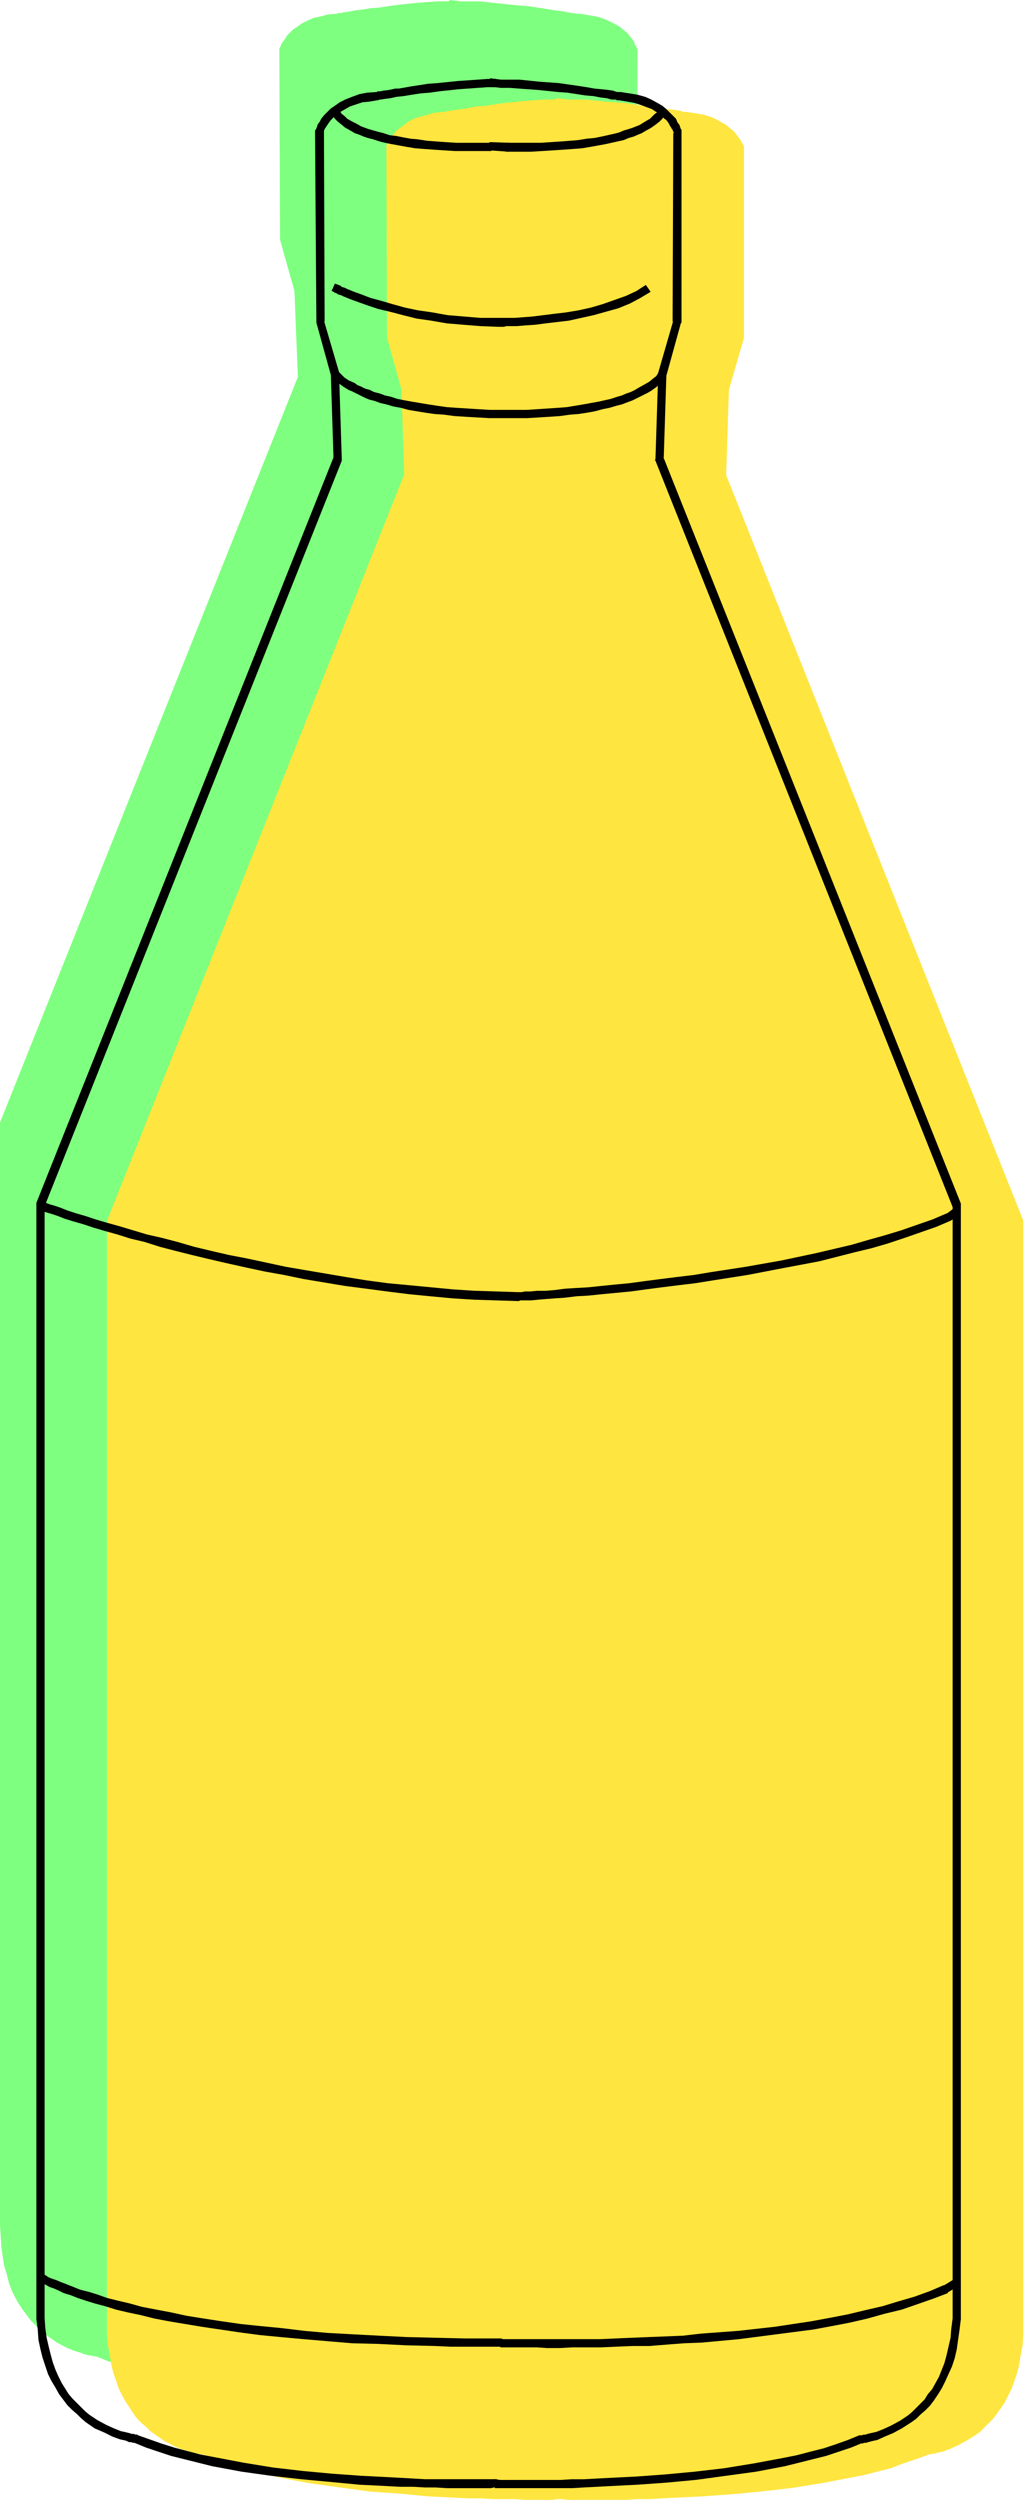
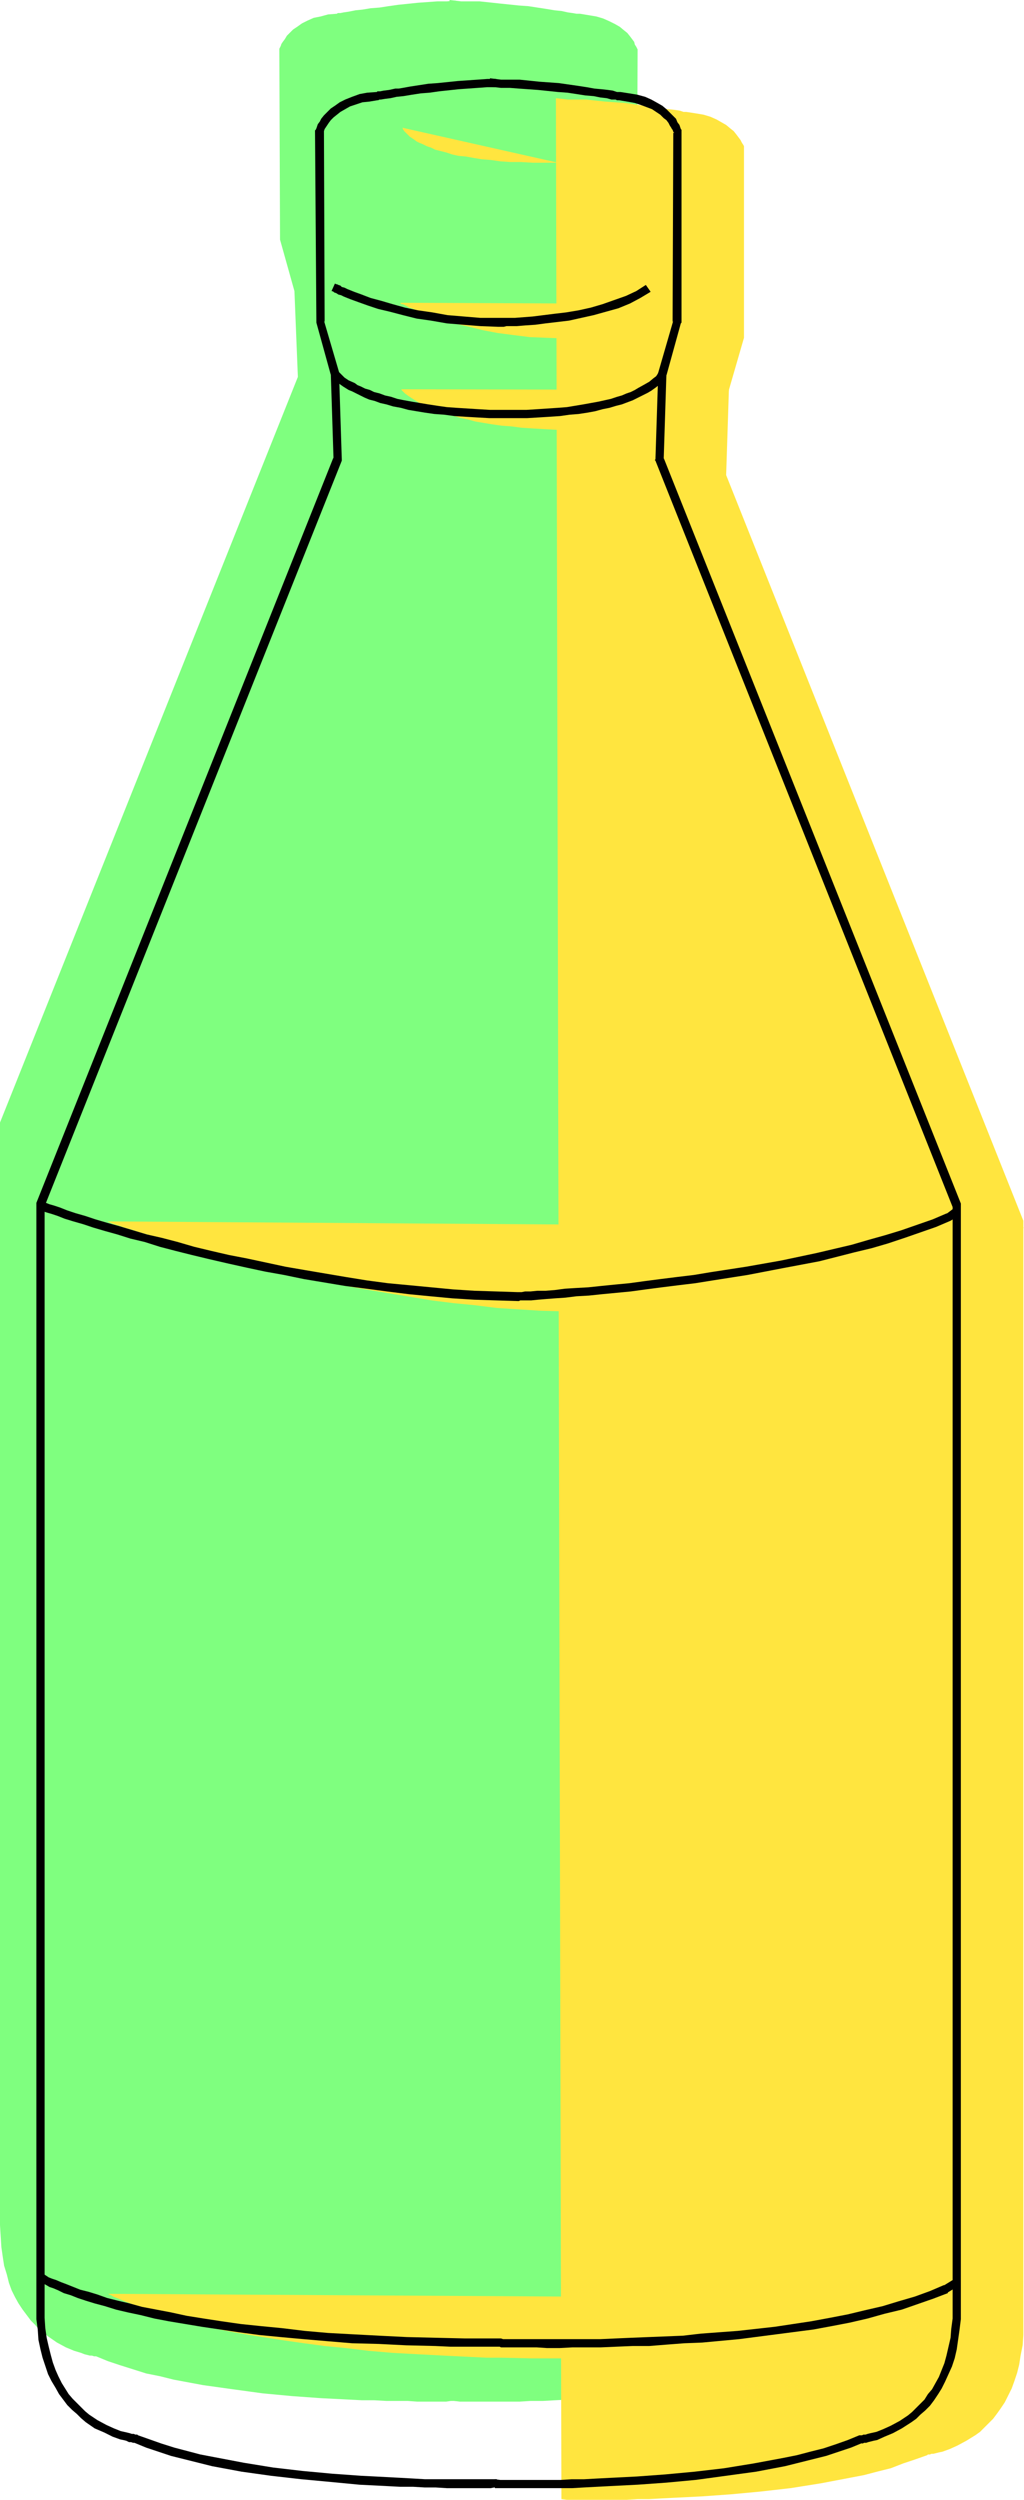
<svg xmlns="http://www.w3.org/2000/svg" xmlns:ns1="http://sodipodi.sourceforge.net/DTD/sodipodi-0.dtd" xmlns:ns2="http://www.inkscape.org/namespaces/inkscape" version="1.0" width="63.793mm" height="155.668mm" id="svg25" ns1:docname="Soda Bottle 12.wmf">
  <ns1:namedview id="namedview25" pagecolor="#ffffff" bordercolor="#000000" borderopacity="0.25" ns2:showpageshadow="2" ns2:pageopacity="0.0" ns2:pagecheckerboard="0" ns2:deskcolor="#d1d1d1" ns2:document-units="mm" />
  <defs id="defs1">
    <pattern id="WMFhbasepattern" patternUnits="userSpaceOnUse" width="6" height="6" x="0" y="0" />
  </defs>
  <path style="fill:#7fff7f;fill-opacity:1;fill-rule:evenodd;stroke:none" d="m 107.626,565.084 h -1.454 l -1.131,0.162 h -6.787 l -2.262,-0.162 h -2.424 -2.586 l -2.909,-0.162 h -2.909 l -3.07,-0.162 -3.232,-0.162 -3.232,-0.162 -6.787,-0.485 -6.949,-0.646 -7.11,-0.97 -6.949,-0.97 -6.949,-1.293 -3.232,-0.808 -3.232,-0.646 -3.07,-0.97 -3.07,-0.97 -2.909,-0.97 -2.747,-1.131 v 0 h -0.162 -0.323 l -0.485,-0.162 H 21.17 l -0.646,-0.162 -0.646,-0.162 -0.808,-0.323 -1.616,-0.485 -1.939,-0.808 -2.101,-1.131 -2.101,-1.454 -0.97,-0.808 L 9.211,548.279 8.242,547.148 7.272,546.178 6.302,544.885 5.333,543.593 4.363,542.138 3.555,540.684 2.747,539.068 2.101,537.29 1.616,535.351 0.97,533.251 0.646,531.15 0.323,528.888 0.162,526.302 0,523.717 V 264.201 L 70.135,88.714 69.327,68.515 65.933,56.395 65.772,11.473 v 0 l 0.162,-0.323 0.162,-0.323 0.162,-0.485 0.323,-0.485 0.485,-0.646 0.485,-0.808 0.646,-0.646 0.808,-0.808 0.97,-0.646 1.131,-0.808 1.293,-0.646 1.454,-0.646 1.616,-0.323 1.778,-0.485 2.101,-0.162 v 0 l 0.162,-0.162 h 0.162 0.485 L 80.962,2.909 82.093,2.747 83.709,2.424 85.325,2.262 87.265,1.939 89.365,1.778 91.466,1.454 93.729,1.131 98.415,0.646 102.94,0.323 h 2.262 l 2.101,-0.162 z" id="path1" />
  <path style="fill:#7fff7f;fill-opacity:1;fill-rule:evenodd;stroke:none" d="m 69.65,6.948 v 0.162 l 0.162,0.162 0.323,0.485 0.485,0.485 0.808,0.646 0.97,0.808 0.646,0.323 0.646,0.485 0.808,0.323 0.808,0.485 0.97,0.323 1.131,0.323 1.131,0.485 1.454,0.323 1.293,0.323 1.616,0.323 1.616,0.485 1.778,0.162 1.939,0.323 2.101,0.323 2.262,0.162 2.424,0.162 h 2.586 l 2.747,0.162 h 5.818 z" id="path2" />
  <path style="fill:#7fff7f;fill-opacity:1;fill-rule:evenodd;stroke:none" d="m 0.323,516.768 v 0 l 0.162,0.162 0.485,0.162 0.646,0.323 0.646,0.323 0.97,0.323 0.97,0.485 1.293,0.485 1.454,0.646 1.778,0.646 1.778,0.646 2.101,0.646 2.424,0.646 2.424,0.646 2.747,0.808 3.07,0.646 3.232,0.646 3.394,0.808 3.878,0.646 3.878,0.646 4.202,0.808 4.525,0.485 4.848,0.646 5.01,0.646 5.333,0.485 5.656,0.485 5.979,0.323 6.302,0.323 6.464,0.323 3.394,0.162 h 3.555 l 7.11,0.162 h 3.717 3.878 0.323 l 0.485,0.162 h 0.808 1.454 1.616 1.939 2.262 l 2.424,0.162 h 5.818 l 3.394,-0.162 h 3.394 l 3.555,-0.162 h 3.878 l 3.878,-0.162 4.04,-0.323 4.202,-0.162 4.202,-0.323 8.726,-0.808 8.726,-0.97 8.888,-1.293 8.565,-1.616 4.04,-0.97 4.202,-0.97 3.878,-0.97 3.878,-1.293 3.555,-1.293 3.555,-1.454 2.101,-1.293 z" id="path3" />
  <path style="fill:#7fff7f;fill-opacity:1;fill-rule:evenodd;stroke:none" d="m 106.98,565.084 1.293,0.162 h 1.454 1.131 9.05 2.424 l 2.586,-0.162 h 2.909 l 2.909,-0.162 3.07,-0.162 h 3.07 l 3.232,-0.323 6.949,-0.485 6.949,-0.646 7.11,-0.808 6.949,-0.97 6.949,-1.454 3.232,-0.646 3.232,-0.808 3.07,-0.808 3.07,-0.97 2.909,-1.131 2.747,-0.97 v 0 l 0.162,-0.162 h 0.323 0.485 l 0.485,-0.162 0.646,-0.162 0.646,-0.162 0.808,-0.162 1.616,-0.646 1.939,-0.808 2.101,-1.131 1.939,-1.293 1.131,-0.808 0.97,-0.97 1.131,-0.97 0.97,-1.131 0.97,-1.131 0.97,-1.293 0.808,-1.454 0.808,-1.616 0.808,-1.616 0.646,-1.778 0.646,-1.939 0.485,-1.939 0.485,-2.101 0.323,-2.424 0.162,-2.424 V 523.878 264.201 l -69.973,-175.488 0.808,-20.037 3.394,-12.281 0.162,-44.761 v 0 l -0.162,-0.323 -0.162,-0.323 -0.323,-0.485 -0.162,-0.646 -0.485,-0.646 -0.485,-0.646 -0.646,-0.808 -0.808,-0.646 -0.97,-0.808 -1.131,-0.646 -1.293,-0.646 -1.454,-0.646 -1.616,-0.485 -1.939,-0.323 -1.939,-0.323 h -0.162 -0.162 -0.162 -0.323 L 134.775,3.07 133.644,2.909 132.19,2.585 130.574,2.424 128.635,2.101 126.534,1.778 124.433,1.454 122.17,1.293 117.484,0.808 112.959,0.323 h -2.262 -2.101 L 105.849,0 Z" id="path4" />
  <path style="fill:#7fff7f;fill-opacity:1;fill-rule:evenodd;stroke:none" d="m 146.249,6.948 v 0.162 l -0.162,0.162 -0.323,0.485 -0.485,0.646 -0.808,0.646 -0.97,0.646 -0.646,0.485 -0.646,0.323 -0.808,0.485 -0.808,0.323 -0.97,0.323 -1.131,0.485 -1.131,0.323 -1.293,0.323 -1.454,0.485 -1.616,0.323 -1.616,0.323 -1.778,0.323 -2.101,0.162 -1.939,0.323 -2.262,0.162 -2.424,0.162 -2.586,0.162 h -2.747 -5.979 z" id="path5" />
-   <path style="fill:#7fff7f;fill-opacity:1;fill-rule:evenodd;stroke:none" d="m 0.162,264.363 h 0.162 v 0.162 h 0.162 l 0.323,0.162 0.485,0.162 0.323,0.162 1.131,0.323 1.454,0.485 1.616,0.485 1.939,0.646 2.262,0.808 2.424,0.646 2.586,0.97 3.07,0.808 3.07,0.808 3.232,0.97 3.555,0.97 3.717,0.97 3.878,0.97 4.04,0.97 4.202,0.97 4.363,0.97 4.525,0.97 4.525,0.97 4.686,0.808 4.848,0.808 4.848,0.808 5.01,0.808 5.01,0.646 5.01,0.646 5.171,0.485 5.171,0.323 5.171,0.323 5.171,0.323 h 5.171 0.485 0.323 0.323 0.485 l 1.293,-0.162 1.616,-0.162 h 1.778 l 2.101,-0.162 2.424,-0.162 2.586,-0.162 2.909,-0.323 3.07,-0.323 3.232,-0.323 3.394,-0.323 3.555,-0.485 3.717,-0.323 3.878,-0.485 4.04,-0.485 4.04,-0.646 8.242,-1.293 8.403,-1.616 8.403,-1.778 8.403,-1.939 4.04,-1.131 4.04,-1.131 3.878,-1.131 3.717,-1.293 3.555,-1.293 3.394,-1.454 2.101,-1.293 z" id="path6" />
  <path style="fill:#7fff7f;fill-opacity:1;fill-rule:evenodd;stroke:none" d="m 69.004,48.154 v 0 l 0.162,0.162 0.162,0.162 h 0.485 l 0.323,0.323 0.485,0.162 0.485,0.323 0.646,0.323 0.808,0.162 0.808,0.323 1.939,0.808 2.101,0.646 2.424,0.808 2.747,0.808 2.909,0.646 3.232,0.808 3.394,0.646 3.717,0.485 3.878,0.485 4.04,0.162 4.202,0.162 h 0.97 l 0.485,-0.162 h 1.454 0.97 l 1.939,-0.162 2.262,-0.162 2.424,-0.162 2.747,-0.323 2.747,-0.485 2.909,-0.485 2.909,-0.646 2.909,-0.808 2.909,-0.97 2.747,-0.97 2.586,-1.293 2.262,-1.454 z" id="path7" />
  <path style="fill:#7fff7f;fill-opacity:1;fill-rule:evenodd;stroke:none" d="m 146.572,68.676 -0.162,0.162 -0.162,0.323 -0.323,0.323 -0.646,0.646 -0.808,0.808 -1.131,0.808 -0.646,0.485 -0.808,0.323 -0.808,0.485 -0.97,0.485 -2.101,0.808 -1.293,0.485 -1.454,0.485 -1.454,0.323 -1.616,0.485 -1.616,0.323 -1.939,0.323 -1.939,0.323 -2.101,0.162 -2.262,0.323 -2.424,0.162 -2.586,0.162 -2.586,0.162 h -2.909 -3.07 -2.909 L 102.94,77.887 100.193,77.725 97.607,77.564 95.183,77.241 92.921,77.079 90.658,76.756 88.719,76.433 86.78,76.109 85.002,75.625 83.386,75.301 81.77,74.817 80.316,74.494 79.023,74.009 77.892,73.524 76.761,73.201 75.629,72.716 74.821,72.393 73.852,71.908 73.205,71.423 71.913,70.777 70.943,69.969 70.135,69.484 69.812,68.999 69.488,68.676 69.327,68.515 Z" id="path8" />
-   <path style="fill:#ffe53f;fill-opacity:1;fill-rule:evenodd;stroke:none" d="m 132.675,588.192 h -1.454 l -0.97,0.162 h -6.787 l -2.262,-0.162 h -2.424 -2.747 l -2.747,-0.162 h -2.909 l -3.07,-0.162 -3.232,-0.162 -3.232,-0.162 -6.787,-0.646 -6.949,-0.485 -7.11,-0.97 -6.949,-0.97 -6.949,-1.293 -3.232,-0.808 -3.232,-0.646 -3.232,-0.97 -2.909,-0.97 -2.909,-0.97 -2.747,-1.131 v 0 h -0.323 -0.323 l -0.323,-0.162 h -0.485 l -0.646,-0.162 -0.646,-0.162 -0.808,-0.323 -1.778,-0.485 -1.778,-0.808 -2.101,-1.131 -2.101,-1.454 -1.131,-0.808 -0.97,-0.97 -1.131,-0.97 -0.97,-0.97 -0.97,-1.293 -0.808,-1.293 -0.97,-1.454 -0.808,-1.454 -0.808,-1.616 -0.646,-1.939 -0.646,-1.778 -0.485,-2.101 -0.323,-2.101 -0.485,-2.424 -0.162,-2.424 V 546.824 287.309 L 95.183,111.659 94.537,91.622 91.143,79.503 90.981,34.58 v 0 -0.323 l 0.162,-0.323 0.323,-0.485 0.323,-0.646 0.323,-0.646 0.646,-0.646 0.646,-0.808 0.808,-0.646 0.97,-0.646 0.97,-0.808 1.293,-0.646 1.454,-0.485 1.778,-0.485 1.778,-0.485 2.101,-0.162 v 0 h 0.162 0.162 l 0.323,-0.162 0.97,-0.162 1.131,-0.162 1.454,-0.162 1.778,-0.323 1.778,-0.323 2.101,-0.162 2.101,-0.323 2.262,-0.323 4.686,-0.485 4.686,-0.323 h 2.262 l 2.101,-0.162 z" id="path9" />
  <path style="fill:#ffe53f;fill-opacity:1;fill-rule:evenodd;stroke:none" d="m 94.698,30.056 0.162,0.162 v 0.162 l 0.323,0.485 0.485,0.485 0.808,0.808 0.97,0.646 0.646,0.485 0.646,0.323 0.808,0.323 0.97,0.485 0.97,0.323 0.97,0.485 1.293,0.323 1.293,0.323 1.454,0.485 1.454,0.323 1.778,0.162 1.778,0.323 1.939,0.323 2.101,0.162 2.262,0.323 2.424,0.162 h 2.424 l 2.747,0.162 h 5.979 z" id="path10" />
  <path style="fill:#ffe53f;fill-opacity:1;fill-rule:evenodd;stroke:none" d="m 25.371,539.876 h 0.162 l 0.162,0.162 0.485,0.162 0.485,0.323 0.808,0.323 0.808,0.323 1.131,0.485 1.293,0.485 1.454,0.646 1.616,0.485 1.939,0.646 2.101,0.808 2.262,0.646 2.586,0.646 2.747,0.808 2.909,0.646 3.394,0.808 3.394,0.646 3.717,0.646 4.04,0.646 4.202,0.646 4.525,0.646 4.848,0.646 5.01,0.485 5.333,0.646 5.656,0.485 5.979,0.323 6.141,0.323 6.626,0.323 3.394,0.162 h 3.394 l 7.272,0.162 h 3.717 3.717 0.485 l 0.323,0.162 h 0.97 1.293 1.616 1.939 2.262 l 2.586,0.162 h 5.818 l 3.232,-0.162 h 3.394 l 3.717,-0.162 3.717,-0.162 4.04,-0.162 4.04,-0.162 4.04,-0.162 4.363,-0.323 8.726,-0.808 8.726,-0.97 8.726,-1.293 8.565,-1.616 4.202,-0.97 4.202,-0.97 3.878,-1.131 3.878,-1.131 3.555,-1.293 3.555,-1.454 v 0 l 1.939,-1.293 z" id="path11" />
  <path style="fill:#ffe53f;fill-opacity:1;fill-rule:evenodd;stroke:none" d="m 132.19,588.192 1.293,0.162 h 1.454 0.97 6.949 2.262 2.424 l 2.586,-0.162 h 2.747 l 2.909,-0.162 3.07,-0.162 3.232,-0.162 3.232,-0.162 6.787,-0.485 6.949,-0.646 7.11,-0.808 7.11,-1.131 6.787,-1.293 3.394,-0.646 3.07,-0.808 3.232,-0.808 2.909,-1.131 2.909,-0.97 2.747,-0.97 v 0 l 0.162,-0.162 h 0.485 l 0.323,-0.162 h 0.485 l 0.646,-0.162 0.646,-0.162 0.808,-0.162 1.778,-0.646 1.778,-0.808 2.101,-1.131 2.101,-1.293 1.131,-0.808 0.97,-0.97 0.97,-0.97 1.131,-1.131 0.97,-1.293 0.808,-1.131 0.97,-1.454 0.808,-1.616 0.808,-1.616 0.646,-1.778 0.646,-1.939 0.485,-1.939 0.323,-2.101 0.485,-2.424 0.162,-2.424 v -2.585 -259.677 l -69.973,-175.488 0.646,-20.037 3.555,-12.281 V 34.742 34.58 34.419 l -0.162,-0.323 -0.323,-0.485 -0.323,-0.646 -0.485,-0.646 -0.485,-0.646 -0.646,-0.808 -0.808,-0.646 -0.97,-0.808 -1.131,-0.646 -1.131,-0.646 -1.454,-0.646 -1.616,-0.485 -1.939,-0.323 -2.101,-0.323 v 0 h -0.162 -0.162 -0.323 l -0.97,-0.323 -1.131,-0.162 -1.616,-0.162 -1.616,-0.162 -1.778,-0.323 -2.101,-0.323 -2.262,-0.323 -2.262,-0.323 -4.686,-0.323 -4.525,-0.485 h -2.262 -2.101 l -2.747,-0.323 z" id="path12" />
  <path style="fill:#ffe53f;fill-opacity:1;fill-rule:evenodd;stroke:none" d="m 171.459,30.056 -0.162,0.162 v 0.162 l -0.323,0.485 -0.485,0.485 -0.808,0.808 -0.97,0.646 -0.646,0.485 -0.646,0.323 -0.808,0.485 -0.97,0.323 -0.97,0.323 -1.131,0.485 -1.131,0.323 -1.293,0.323 -1.454,0.485 -1.454,0.323 -1.778,0.323 -1.778,0.323 -1.939,0.162 -2.101,0.323 -2.262,0.162 -2.262,0.162 -2.586,0.162 h -2.747 -5.979 z" id="path13" />
  <path style="fill:#ffe53f;fill-opacity:1;fill-rule:evenodd;stroke:none" d="m 25.371,287.471 v 0 l 0.162,0.162 h 0.162 l 0.323,0.162 0.323,0.162 0.485,0.162 1.131,0.323 1.293,0.485 1.778,0.485 1.939,0.646 2.262,0.646 2.424,0.808 2.586,0.808 2.909,0.808 3.232,0.97 3.232,0.97 3.555,0.97 3.717,0.97 3.878,0.97 4.04,0.97 4.202,0.97 4.363,0.97 4.363,0.97 4.686,0.97 4.686,0.808 4.848,0.808 4.848,0.808 4.848,0.808 5.171,0.646 5.01,0.485 5.171,0.646 5.01,0.323 5.171,0.323 5.333,0.162 5.171,0.162 h 0.323 0.323 0.485 l 0.485,-0.162 h 1.293 l 1.454,-0.162 h 1.778 l 2.262,-0.162 2.262,-0.162 2.747,-0.323 2.747,-0.162 3.07,-0.323 3.232,-0.323 3.555,-0.323 3.555,-0.485 3.717,-0.323 3.878,-0.485 3.878,-0.646 4.04,-0.485 8.403,-1.293 8.403,-1.616 8.403,-1.616 8.242,-2.101 4.202,-0.97 3.878,-1.293 3.878,-1.131 3.717,-1.293 3.717,-1.293 3.394,-1.454 2.101,-1.293 z" id="path14" />
  <path style="fill:#ffe53f;fill-opacity:1;fill-rule:evenodd;stroke:none" d="m 94.213,71.262 v 0 l 0.162,0.162 0.162,0.162 h 0.323 l 0.323,0.162 0.646,0.323 0.485,0.323 0.646,0.162 1.454,0.646 1.939,0.808 2.101,0.646 2.424,0.808 2.747,0.808 2.909,0.646 3.232,0.808 3.394,0.646 3.717,0.485 3.878,0.485 4.04,0.162 4.202,0.162 h 1.131 l 0.485,-0.162 h 1.454 0.808 l 1.939,-0.162 2.262,-0.162 2.586,-0.323 2.586,-0.162 2.909,-0.485 2.747,-0.485 3.07,-0.646 2.909,-0.808 2.909,-0.97 2.586,-0.97 2.586,-1.293 2.424,-1.454 z" id="path15" />
  <path style="fill:#ffe53f;fill-opacity:1;fill-rule:evenodd;stroke:none" d="m 171.62,91.784 v 0.162 l -0.323,0.162 -0.323,0.485 -0.485,0.646 -0.97,0.808 -1.131,0.808 -0.646,0.323 -0.646,0.485 -0.97,0.485 -0.97,0.485 -0.97,0.485 -1.131,0.323 -1.293,0.485 -1.293,0.323 -1.454,0.485 -1.616,0.323 -1.778,0.485 -1.778,0.323 -1.939,0.323 -2.101,0.162 -2.262,0.323 -2.424,0.162 -2.586,0.162 -2.586,0.162 h -2.909 -3.07 -2.909 l -2.909,-0.162 -2.747,-0.162 -2.586,-0.162 -2.424,-0.323 -2.262,-0.162 -2.262,-0.323 -1.939,-0.323 -1.939,-0.323 -1.778,-0.485 -1.616,-0.323 -1.616,-0.485 -1.454,-0.323 -1.293,-0.485 -1.293,-0.485 -0.97,-0.323 -1.131,-0.485 -0.97,-0.485 -0.808,-0.323 -0.808,-0.485 -1.293,-0.808 -0.97,-0.646 -0.646,-0.485 -0.485,-0.485 -0.323,-0.323 v -0.162 z" id="path16" />
  <path style="fill:#000000;fill-opacity:1;fill-rule:evenodd;stroke:none" d="m 116.999,583.506 h -0.808 -0.808 -10.181 -2.424 -2.747 l -2.747,-0.162 -2.909,-0.162 -3.07,-0.162 -3.07,-0.162 -3.232,-0.162 -6.787,-0.485 -6.949,-0.646 -6.949,-0.808 -6.949,-1.131 -6.787,-1.293 -3.394,-0.646 -3.07,-0.808 -3.07,-0.808 -3.07,-0.97 -2.747,-0.97 -2.747,-0.97 -0.162,-0.162 v 0 h -0.162 -0.323 l -0.323,-0.162 H 31.027 l -0.485,-0.162 -0.646,-0.162 -1.454,-0.323 -1.616,-0.646 -1.778,-0.808 -2.101,-1.131 -1.939,-1.293 -0.97,-0.808 -0.97,-0.97 -0.97,-0.97 -0.97,-0.97 -0.97,-1.131 -0.808,-1.293 -0.808,-1.293 -0.808,-1.616 -0.646,-1.454 -0.646,-1.778 -0.485,-1.778 -0.485,-1.939 -0.485,-2.101 -0.323,-2.262 -0.162,-2.424 v -2.424 -259.515 0.323 L 80.477,108.428 v -0.162 -0.162 L 79.831,87.906 v -0.162 -0.162 l -3.555,-12.119 0.162,0.323 -0.162,-44.922 v 0.323 -0.162 -0.162 l 0.162,-0.485 0.323,-0.485 0.323,-0.485 0.323,-0.485 0.485,-0.646 0.646,-0.646 0.808,-0.646 0.808,-0.646 1.131,-0.646 1.131,-0.646 1.454,-0.485 1.454,-0.485 1.616,-0.162 1.939,-0.323 v 0 h 0.162 l 0.323,-0.162 h 0.323 l 0.97,-0.162 1.293,-0.162 1.454,-0.323 1.616,-0.162 1.939,-0.323 2.101,-0.323 2.101,-0.162 2.262,-0.323 4.525,-0.485 4.525,-0.323 2.262,-0.162 h 2.101 v -1.939 h -2.101 l -2.262,0.162 -4.686,0.323 -4.686,0.485 -2.262,0.162 -2.101,0.323 -2.101,0.323 -1.778,0.323 -0.97,0.162 h -0.808 l -1.454,0.323 -1.293,0.162 -0.808,0.162 H 89.042 88.881 L 88.719,21.653 v 0 l -2.262,0.162 -1.778,0.323 -1.778,0.646 -1.616,0.646 -1.293,0.646 -1.131,0.808 -0.97,0.646 -0.808,0.808 -0.808,0.808 -0.646,0.808 -0.323,0.646 -0.485,0.646 -0.162,0.485 -0.162,0.485 -0.162,0.323 v 0 l -0.162,0.162 v 0.162 l 0.323,44.922 v 0 0.162 l 3.394,12.281 v -0.323 l 0.646,20.199 v -0.485 L 8.565,283.108 v 0.323 0.162 259.515 2.747 l 0.323,2.424 0.162,2.424 0.485,2.262 0.485,1.939 0.646,1.939 0.646,1.939 0.808,1.616 0.97,1.616 0.808,1.454 0.97,1.293 0.97,1.293 1.131,1.131 1.131,0.97 0.97,0.97 1.131,0.97 2.101,1.454 2.262,0.97 1.939,0.97 1.778,0.646 0.808,0.162 0.646,0.162 0.646,0.323 h 0.485 l 0.485,0.162 h 0.323 0.162 0.162 -0.323 l 2.747,1.131 2.909,0.97 2.909,0.97 3.232,0.808 3.232,0.808 3.232,0.808 6.949,1.293 6.949,0.97 7.11,0.808 6.949,0.646 6.787,0.646 6.464,0.323 3.07,0.162 h 3.07 l 2.747,0.162 h 2.586 l 2.586,0.162 h 10.342 l 0.808,-0.162 h 0.646 z" id="path17" />
-   <path style="fill:#000000;fill-opacity:1;fill-rule:evenodd;stroke:none" d="m 78.053,26.663 0.162,0.323 0.323,0.485 0.323,0.485 0.646,0.646 0.808,0.646 0.97,0.808 1.454,0.808 0.808,0.485 0.97,0.323 1.131,0.485 0.97,0.323 1.293,0.323 1.454,0.485 1.293,0.323 1.616,0.323 1.778,0.323 1.778,0.323 1.939,0.323 2.101,0.162 2.262,0.162 2.424,0.162 2.586,0.162 h 2.747 5.818 v -1.939 h -5.656 -2.586 L 104.879,33.449 102.617,33.288 100.516,33.126 98.415,32.803 96.637,32.641 94.86,32.318 93.244,31.995 91.789,31.833 90.335,31.349 89.042,31.025 87.911,30.702 86.78,30.379 85.002,29.733 84.194,29.248 82.901,28.602 81.77,27.955 81.124,27.309 80.477,26.824 80.154,26.339 79.993,26.178 V 26.016 Z" id="path18" />
  <path style="fill:#000000;fill-opacity:1;fill-rule:evenodd;stroke:none" d="m 9.211,536.967 h 0.162 l 0.323,0.323 0.485,0.162 0.646,0.323 0.808,0.485 0.97,0.323 1.131,0.485 1.293,0.646 1.616,0.485 1.616,0.646 1.939,0.646 2.101,0.646 2.424,0.646 2.586,0.808 2.747,0.646 3.07,0.646 3.232,0.808 3.394,0.646 3.878,0.646 3.878,0.646 4.363,0.646 4.363,0.646 4.848,0.646 5.01,0.485 5.333,0.485 5.656,0.485 5.818,0.485 6.302,0.162 6.464,0.323 6.787,0.162 3.555,0.162 h 3.555 3.717 3.717 0.646 l 0.323,0.162 h 0.97 1.454 1.616 1.939 2.424 l 2.424,0.162 h 2.909 l 3.07,-0.162 h 3.232 3.394 l 3.717,-0.162 3.878,-0.162 h 3.878 l 4.04,-0.323 4.202,-0.323 4.202,-0.162 8.726,-0.808 8.726,-1.131 8.726,-1.131 4.363,-0.808 4.202,-0.808 4.202,-0.97 4.04,-1.131 4.04,-0.97 3.717,-1.293 3.717,-1.293 3.394,-1.293 v -0.162 l 2.101,-1.293 -0.97,-1.616 -2.101,1.293 0.162,-0.162 -3.394,1.454 -3.555,1.293 -3.878,1.131 -3.717,1.131 -4.202,0.97 -4.04,0.97 -4.202,0.808 -4.363,0.808 -8.565,1.293 -8.726,0.97 -8.726,0.646 -4.202,0.485 -4.04,0.162 -4.04,0.162 -4.04,0.162 -3.717,0.162 -3.555,0.162 h -3.394 -3.394 -10.666 -1.939 -1.616 -1.454 -0.485 l -0.485,-0.162 h -0.97 -3.717 -3.717 l -6.949,-0.162 -6.787,-0.162 -6.464,-0.323 -6.141,-0.323 -5.979,-0.323 -5.494,-0.485 -5.333,-0.646 -5.01,-0.485 -4.686,-0.485 -4.525,-0.646 -4.202,-0.646 -4.04,-0.646 -3.717,-0.808 -3.394,-0.646 -3.394,-0.646 -2.909,-0.808 -2.747,-0.646 -2.586,-0.646 -2.262,-0.808 -2.101,-0.646 -1.939,-0.485 -1.616,-0.646 -1.616,-0.646 -1.293,-0.485 -1.131,-0.485 -0.97,-0.323 -0.808,-0.323 -0.485,-0.323 -0.485,-0.323 h -0.162 l -0.162,-0.162 z" id="path19" />
  <path style="fill:#000000;fill-opacity:1;fill-rule:evenodd;stroke:none" d="m 116.514,585.606 h 1.131 0.808 0.808 8.08 2.262 2.586 2.586 l 2.747,-0.162 3.07,-0.162 3.07,-0.162 3.232,-0.162 3.232,-0.162 6.787,-0.485 6.949,-0.646 7.11,-0.97 7.11,-0.97 6.787,-1.293 3.232,-0.808 3.232,-0.808 3.232,-0.808 2.909,-0.97 2.909,-0.97 2.747,-1.131 -0.323,0.162 v 0 h 0.323 l 0.323,-0.162 h 0.485 l 0.485,-0.162 0.646,-0.162 0.646,-0.162 0.808,-0.162 1.778,-0.808 1.939,-0.808 2.101,-1.131 2.262,-1.454 1.131,-0.808 0.97,-0.97 1.131,-0.97 1.131,-1.131 0.97,-1.293 0.97,-1.454 0.808,-1.293 0.808,-1.616 0.808,-1.778 0.808,-1.778 0.646,-1.939 0.485,-2.101 0.323,-2.262 0.323,-2.262 0.323,-2.585 v -2.585 -259.677 -0.162 -0.162 l -69.973,-175.488 v 0.485 l 0.646,-20.199 v 0.323 l 3.394,-12.281 0.162,-0.162 V 75.786 31.025 30.864 30.702 30.541 l -0.162,-0.162 -0.162,-0.485 -0.162,-0.485 -0.485,-0.646 -0.323,-0.808 -0.646,-0.646 -0.808,-0.808 -0.808,-0.808 -0.97,-0.808 -1.131,-0.646 -1.454,-0.808 -1.454,-0.646 -1.778,-0.485 -1.939,-0.323 -2.101,-0.323 v 0 h -0.162 -0.323 -0.323 l -0.97,-0.323 -1.131,-0.162 -1.454,-0.162 -1.778,-0.162 -1.778,-0.323 -2.101,-0.323 -2.262,-0.323 -2.262,-0.323 -4.525,-0.323 -4.686,-0.485 h -2.262 -2.101 l -2.586,-0.323 -0.323,1.939 2.909,0.323 h 2.101 l 2.101,0.162 4.525,0.323 4.686,0.485 2.262,0.162 2.101,0.323 2.101,0.323 1.939,0.162 1.616,0.323 1.454,0.162 1.131,0.323 h 0.97 l 0.323,0.162 h 0.323 0.162 v 0 l 1.939,0.323 1.778,0.323 1.454,0.485 1.293,0.485 1.293,0.485 0.97,0.646 0.97,0.646 0.808,0.808 0.646,0.485 0.485,0.646 0.323,0.646 0.323,0.485 0.162,0.323 0.162,0.162 0.162,0.485 v 0.162 l 0.162,0.162 v -0.162 l -0.162,-0.162 -0.162,44.761 0.162,-0.323 -3.555,12.281 v 0.162 0.162 l -0.646,20.037 -0.162,0.162 0.162,0.162 69.973,175.65 v -0.485 259.677 2.424 l -0.323,2.424 -0.162,2.101 -0.485,2.101 -0.485,2.101 -0.485,1.778 -0.646,1.616 -0.646,1.616 -0.808,1.454 -0.808,1.454 -0.97,1.131 -0.808,1.293 -0.97,0.97 -0.97,0.97 -0.97,0.97 -0.97,0.808 -1.939,1.293 -2.101,1.131 -1.778,0.808 -1.616,0.646 -1.454,0.323 -0.646,0.162 -0.485,0.162 h -0.485 l -0.323,0.162 h -0.323 -0.162 v 0 h -0.162 l -2.747,1.131 -2.747,0.97 -2.909,0.97 -3.232,0.808 -3.07,0.808 -3.232,0.646 -6.949,1.293 -6.949,1.131 -6.949,0.808 -6.949,0.646 -6.626,0.485 -3.232,0.162 -3.232,0.162 -3.07,0.162 -2.909,0.162 h -2.909 l -2.586,0.162 h -2.424 -10.181 -0.808 -0.808 l -1.293,-0.162 z" id="path20" />
-   <path style="fill:#000000;fill-opacity:1;fill-rule:evenodd;stroke:none" d="m 154.814,26.016 v 0.162 l -0.162,0.323 -0.485,0.323 -0.485,0.485 -0.646,0.646 -1.131,0.646 -1.293,0.808 -0.808,0.323 -0.808,0.323 -0.97,0.323 -1.131,0.323 -1.131,0.485 -1.293,0.323 -1.454,0.323 -1.454,0.323 -1.616,0.323 -1.778,0.162 -1.939,0.323 -1.939,0.162 -2.101,0.162 -2.424,0.162 -2.424,0.162 h -2.586 -5.656 v 2.101 h 5.818 l 2.747,-0.162 2.586,-0.162 2.424,-0.162 2.262,-0.162 2.101,-0.162 1.939,-0.323 1.778,-0.323 1.778,-0.323 1.454,-0.323 1.454,-0.323 1.454,-0.323 1.131,-0.485 1.131,-0.323 1.131,-0.485 0.808,-0.323 0.808,-0.485 1.454,-0.808 1.131,-0.808 0.808,-0.646 0.646,-0.646 0.323,-0.485 0.323,-0.485 v -0.323 z" id="path21" />
-   <path style="fill:#000000;fill-opacity:1;fill-rule:evenodd;stroke:none" d="m 115.222,35.388 4.525,0.323 0.162,-2.101 -4.686,-0.162 z" id="path22" />
  <path style="fill:#000000;fill-opacity:1;fill-rule:evenodd;stroke:none" d="m 9.373,284.724 v 0 l 0.162,0.162 h 0.323 l 0.323,0.162 0.323,0.162 0.485,0.162 1.131,0.323 1.454,0.485 1.616,0.646 2.101,0.646 2.262,0.646 2.424,0.808 2.747,0.808 2.909,0.808 3.07,0.97 3.394,0.808 3.555,1.131 3.717,0.97 3.878,0.97 4.04,0.97 4.202,0.97 4.363,0.97 4.525,0.97 4.525,0.808 4.686,0.97 4.848,0.808 4.848,0.808 5.01,0.646 4.848,0.646 5.171,0.646 5.01,0.485 5.171,0.485 5.171,0.323 5.171,0.162 5.171,0.162 h 0.162 l 0.323,-0.162 h 0.323 0.97 1.293 l 1.616,-0.162 1.939,-0.162 2.101,-0.162 2.424,-0.162 2.586,-0.323 2.909,-0.162 3.07,-0.323 3.394,-0.323 3.394,-0.323 3.555,-0.485 3.717,-0.485 3.878,-0.485 4.04,-0.485 4.04,-0.646 8.242,-1.293 8.403,-1.616 8.565,-1.616 8.242,-2.101 4.04,-0.97 3.878,-1.131 3.878,-1.293 3.717,-1.293 3.717,-1.293 3.394,-1.454 v 0 0 l 2.101,-1.293 -1.131,-1.778 -1.939,1.454 0.162,-0.162 -3.394,1.454 -3.717,1.293 -3.717,1.293 -3.717,1.131 -4.04,1.131 -3.878,1.131 -8.242,1.939 -8.403,1.778 -8.242,1.454 -8.403,1.293 -3.878,0.646 -4.04,0.485 -3.878,0.485 -3.717,0.485 -3.555,0.485 -3.394,0.323 -3.232,0.323 -3.07,0.323 -2.909,0.162 -2.586,0.162 -2.424,0.323 -2.101,0.162 h -1.939 l -1.616,0.162 h -1.293 l -0.808,0.162 h -0.323 -0.646 l -5.01,-0.162 -5.171,-0.162 -5.01,-0.323 -10.181,-0.97 -5.171,-0.485 -4.848,-0.646 -5.01,-0.808 -9.534,-1.616 -4.686,-0.808 -4.525,-0.97 -4.525,-0.97 -4.202,-0.808 -4.202,-0.97 -4.04,-0.97 -3.878,-1.131 -3.717,-0.97 -3.555,-0.808 -3.232,-0.97 -3.232,-0.97 -2.909,-0.808 -2.747,-0.808 -2.424,-0.808 -2.262,-0.646 -1.939,-0.646 -1.616,-0.646 -1.454,-0.485 -1.131,-0.323 -0.808,-0.323 h -0.323 l -0.162,-0.162 h -0.162 -0.162 z" id="path23" />
  <path style="fill:#000000;fill-opacity:1;fill-rule:evenodd;stroke:none" d="m 78.053,68.515 v 0 h 0.162 l 0.323,0.162 0.162,0.162 0.485,0.162 0.485,0.323 0.646,0.162 0.646,0.323 0.808,0.323 0.808,0.323 1.778,0.646 2.262,0.808 2.424,0.808 2.747,0.646 3.07,0.808 3.232,0.808 3.394,0.485 3.717,0.646 3.878,0.323 4.04,0.323 4.202,0.162 h 1.293 l 0.646,-0.162 h 0.808 0.808 0.808 l 1.939,-0.162 2.424,-0.162 2.424,-0.323 2.747,-0.323 2.747,-0.323 2.909,-0.646 2.909,-0.646 2.909,-0.808 2.909,-0.808 2.747,-1.131 2.424,-1.293 2.424,-1.454 -1.131,-1.616 -2.262,1.454 -2.424,1.131 -2.747,0.97 -2.747,0.97 -2.747,0.808 -2.909,0.646 -2.909,0.485 -2.747,0.323 -2.586,0.323 -2.586,0.323 -2.101,0.162 -2.101,0.162 h -0.808 -0.808 -0.646 -0.485 -1.131 -4.202 l -3.878,-0.323 -3.878,-0.323 -3.555,-0.646 L 98.415,73.039 95.345,72.393 92.436,71.585 89.689,70.777 87.265,70.131 85.164,69.323 83.386,68.676 81.77,68.03 81.124,67.707 80.477,67.545 80.154,67.222 79.669,67.06 79.346,66.899 H 79.185 L 78.861,66.737 v 0 z" id="path24" />
  <path style="fill:#000000;fill-opacity:1;fill-rule:evenodd;stroke:none" d="m 155.137,87.582 -0.162,0.162 -0.162,0.323 -0.323,0.485 -0.646,0.485 -0.97,0.808 -1.131,0.646 -1.454,0.808 -0.808,0.485 -0.97,0.485 -0.97,0.323 -1.131,0.485 -1.131,0.323 -1.454,0.485 -1.454,0.323 -1.454,0.323 -1.778,0.323 -1.778,0.323 -1.939,0.323 -1.939,0.323 -2.101,0.162 -2.424,0.162 -2.424,0.162 -2.586,0.162 h -2.747 -2.909 -2.909 l -2.747,-0.162 -2.586,-0.162 -2.586,-0.162 -2.262,-0.162 -2.262,-0.323 -2.101,-0.323 -1.939,-0.323 -1.939,-0.323 -1.778,-0.323 -1.616,-0.323 -1.454,-0.485 -1.454,-0.323 -1.293,-0.485 -1.293,-0.323 -0.97,-0.485 -1.131,-0.323 -0.97,-0.485 -0.808,-0.323 -0.646,-0.485 -1.454,-0.646 -0.97,-0.646 -0.646,-0.646 -0.485,-0.485 -0.323,-0.323 v 0 l -1.616,1.131 v 0.162 l 0.485,0.323 0.485,0.485 0.646,0.646 1.131,0.808 1.293,0.808 0.808,0.323 0.97,0.485 0.97,0.485 0.97,0.485 1.131,0.485 1.293,0.323 1.293,0.485 1.454,0.323 1.616,0.485 1.778,0.323 1.778,0.485 1.939,0.323 1.939,0.323 2.262,0.323 2.262,0.162 2.424,0.323 2.586,0.162 2.747,0.162 2.909,0.162 h 3.07 3.07 2.747 l 2.747,-0.162 2.586,-0.162 2.424,-0.162 2.262,-0.323 2.101,-0.162 2.101,-0.323 1.778,-0.323 1.778,-0.485 1.616,-0.323 1.616,-0.485 1.293,-0.323 1.293,-0.485 1.293,-0.485 0.97,-0.485 1.939,-0.97 0.646,-0.323 0.808,-0.485 1.131,-0.808 0.97,-0.808 0.646,-0.808 0.485,-0.485 0.162,-0.323 0.162,-0.162 z" id="path25" />
</svg>